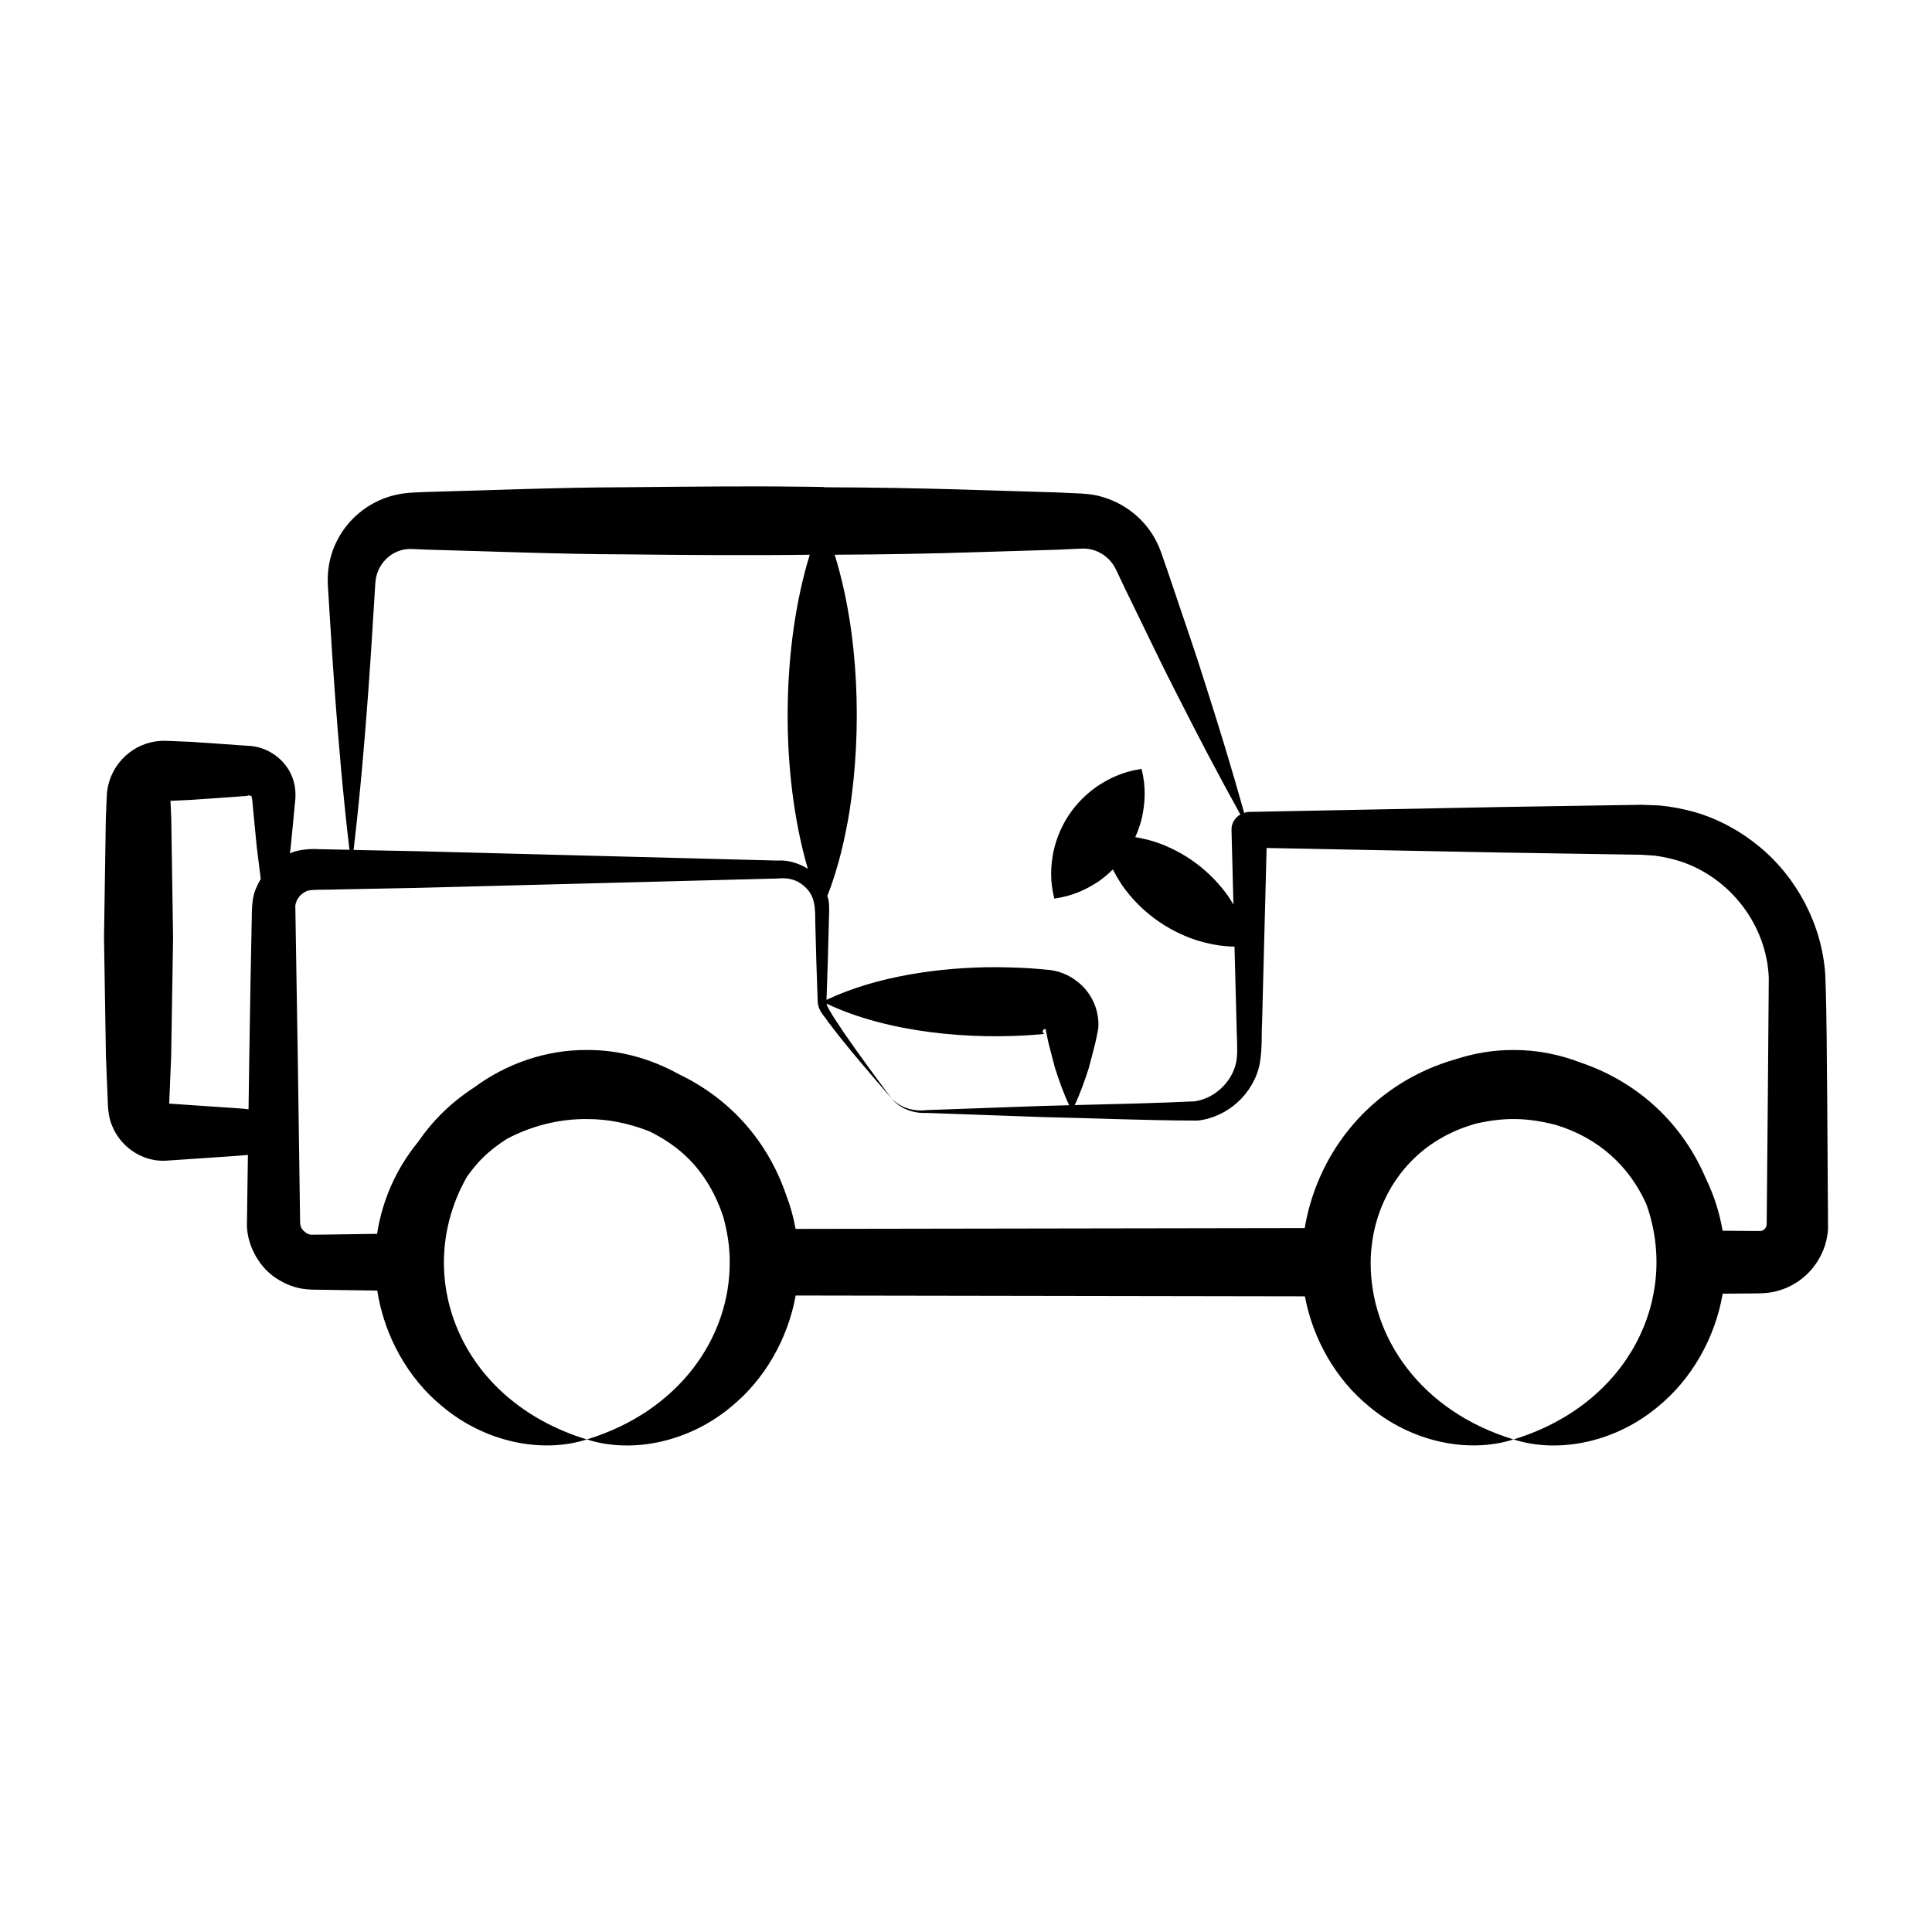
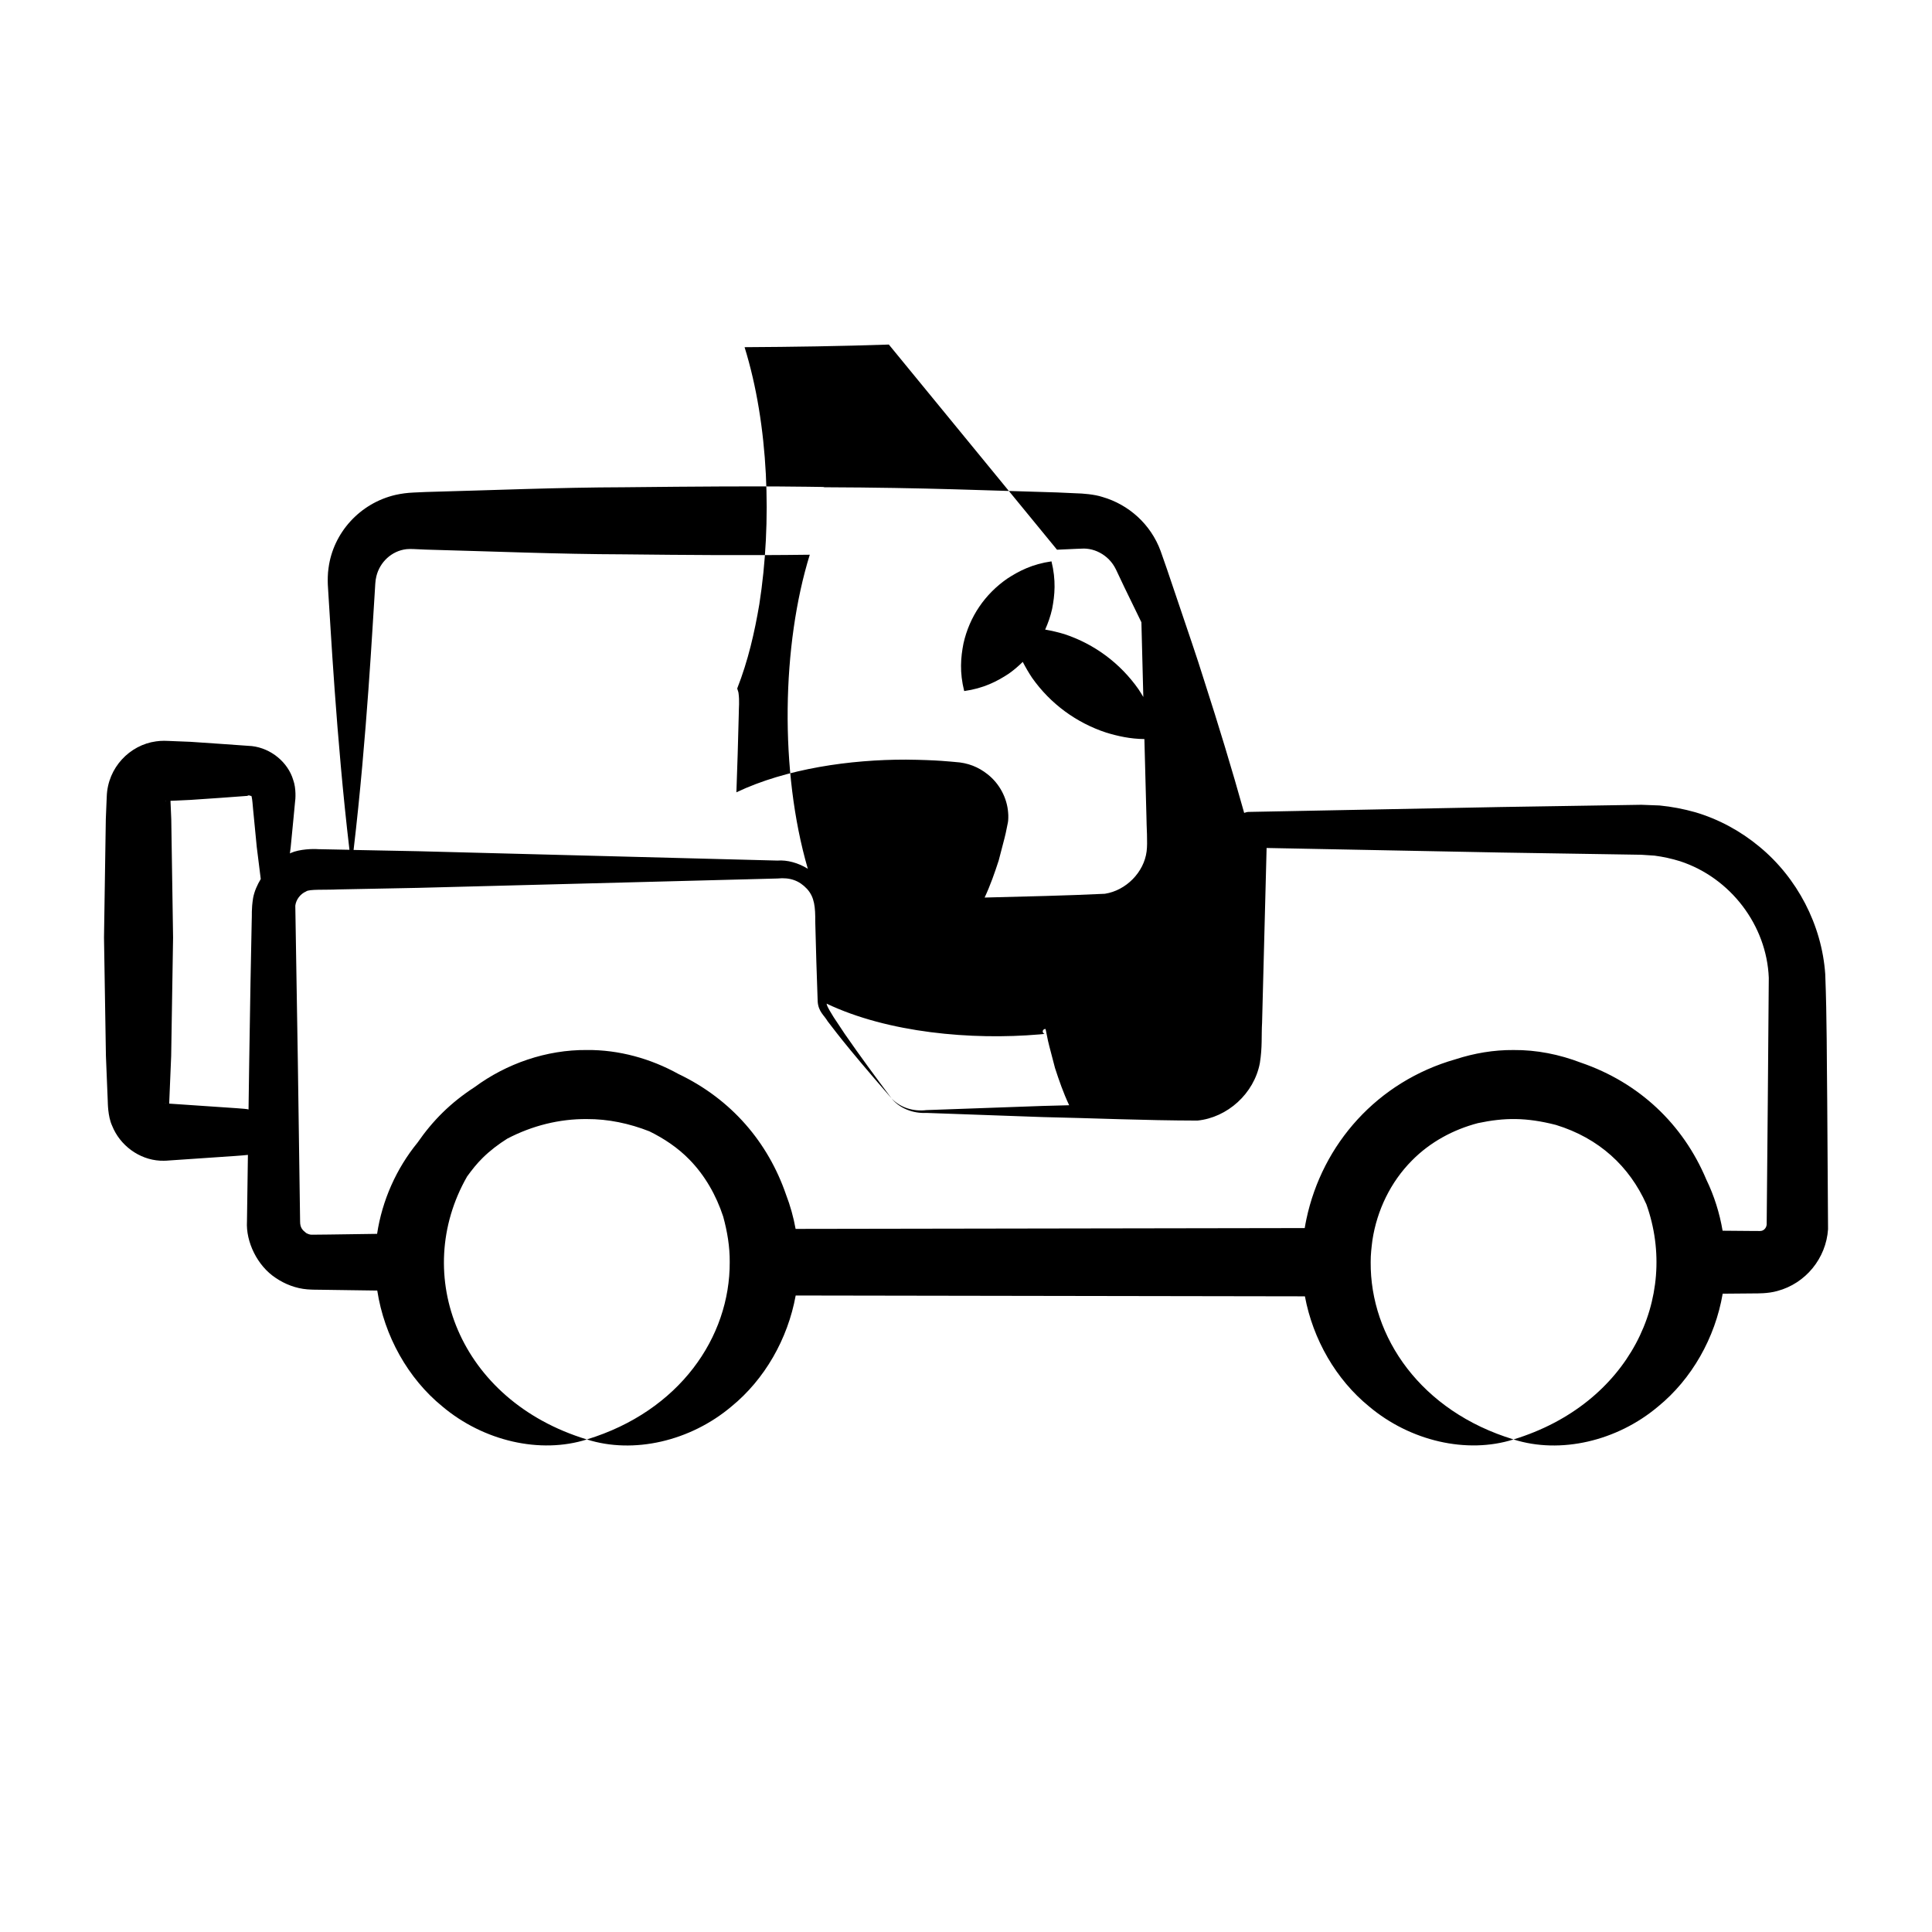
<svg xmlns="http://www.w3.org/2000/svg" fill="#000000" width="800px" height="800px" version="1.1" viewBox="144 144 512 512">
-   <path d="m172.55 435.6c0.027 0.637 0 4.203 1.156 6.719 2.082 5.234 7.164 8.961 12.703 9.27 1.684 0.062 1.918-0.039 2.66-0.07 1.289-0.086 14.797-1.004 13.727-0.934 1.816-0.121 5.512-0.359 6.902-0.527l-0.25 17.605c-0.328 5.418 2.731 11.785 7.594 14.984 2.445 1.668 5.359 2.801 8.395 3.047 1.805 0.125 2.238 0.074 3.234 0.102 0.992 0.016 16.246 0.23 15.305 0.215 1.852 12.012 8.125 23.281 17.266 30.723 10.883 9.168 25.914 12.652 38.281 8.734-33.965-10.32-46.574-43.73-31.738-69.684 1.262-1.738 2.586-3.434 4.129-4.938 1.98-1.953 4.188-3.625 6.523-5.094 6.609-3.449 13.82-5.25 21.078-5.188 5.66-0.027 11.254 1.156 16.59 3.254 3.902 1.918 7.551 4.359 10.59 7.481 4.16 4.254 7.106 9.484 8.949 15.082 1.09 3.953 1.77 7.992 1.738 12.07 0.102 19.914-13.316 39.512-37.859 47.016 12.367 3.941 27.418 0.461 38.301-8.719 8.805-7.176 14.953-17.902 17.039-29.426l134.95 0.219c2.137 11.434 8.258 22.062 17.008 29.188 10.883 9.168 25.914 12.652 38.281 8.734-24.547-7.457-38.016-27.098-37.859-47.016-0.012-1.949 0.215-3.887 0.465-5.82 1.215-7.898 4.809-15.391 10.484-21.094 4.785-4.856 10.914-8.176 17.477-9.895 7.023-1.484 12.781-1.547 20.68 0.48 11.418 3.508 19.469 10.984 23.961 21.035 8.836 24.742-4.559 52.938-35.203 62.312 12.367 3.941 27.418 0.461 38.301-8.719 8.926-7.277 15.121-18.203 17.121-29.906l8.254-0.07c0.914-0.012 3.711 0.07 6.219-0.641 7.562-2.012 12.938-8.715 13.449-16.371l-0.219-33.875c-0.137-11.289-0.062-21.703-0.523-33.711-0.902-13.105-7.457-25.555-17.438-33.785-4.973-4.137-10.77-7.289-16.977-9.129-3.117-0.883-6.289-1.488-9.504-1.801l-4.801-0.18c-2.531 0.039-39.785 0.633-37.406 0.594-2.965 0.059-70.988 1.383-66.711 1.297h-0.027c-0.402 0.012-0.758 0.152-1.125 0.258-3.289-11.773-6.848-23.434-10.586-35.027-2.051-6.609-4.336-13.125-6.531-19.68l-3.32-9.816-1.711-4.891c-2.617-7.125-8.5-12.312-15.395-14.305-2.152-0.719-5.398-0.945-6.887-0.973l-5.172-0.234c-18.281-0.504-34.371-1.27-61.625-1.371-0.125-0.008-0.23-0.074-0.355-0.078-4.391-0.016-11.18-0.375-52.766 0.078-17.512 0.043-35.023 0.793-52.531 1.254l-3.285 0.148c-1.57 0.07-3.152 0.266-4.695 0.613-9.523 2.195-16.59 10.094-17.797 19.418-0.227 1.426-0.227 3.219-0.188 4.336l0.199 3.285c0.438 6.129 2.008 37.195 5.535 67.02-0.922-0.02-9.227-0.18-8.305-0.164-1.301-0.113-4.914-0.027-7.211 0.996-0.094 0.035-0.172 0.105-0.266 0.141 0.07-0.578 0.145-1.156 0.215-1.734l0.762-7.844 0.371-3.922c0.141-0.836 0.348-3.711-0.473-5.981-1.402-4.699-5.883-8.387-10.934-8.973l-8.445-0.598-7.844-0.535-3.922-0.156-1.961-0.082-1.129-0.031c-0.699 0.008-1.398 0.039-2.094 0.148-6.973 0.934-12.816 6.938-13.082 14.586l-0.09 2.113-0.16 3.922-0.48 31.371 0.508 31.371c0.035 0.922 0.516 12.684 0.48 11.766zm251.57-145.92 5.172-0.234c1.953-0.09 2.18-0.121 3.363 0.055 1.914 0.324 3.812 1.309 5.258 2.797 0.742 0.766 1.301 1.559 1.824 2.613l2.215 4.68 4.531 9.316c3.035 6.203 5.984 12.445 9.168 18.59 5.477 10.867 11.129 21.668 17.059 32.352-1.418 0.816-2.391 2.309-2.348 4.059l0.508 19.801c-0.426-0.711-0.855-1.418-1.305-2.094-4.777-6.777-11.551-11.898-19.594-14.559-1.633-0.496-3.34-0.898-5.113-1.207 0.77-1.723 1.406-3.531 1.844-5.477 0.715-3.68 1.066-7.606-0.172-12.602-5.094 0.734-8.598 2.535-11.738 4.586-5.887 4.09-9.977 10.027-11.586 17.172-0.723 3.676-1.062 7.606 0.191 12.613 5.109-0.723 8.625-2.516 11.758-4.57 1.387-0.965 2.613-2.035 3.762-3.16 0.77 1.484 1.59 2.894 2.473 4.215 4.875 6.914 11.742 11.914 19.625 14.52 3.109 0.938 6.367 1.676 10.141 1.715 0.023 0.941 0.562 21.391 0.531 20.133 0.016 3.234 0.371 7.246 0.055 9.645-0.688 5.477-5.41 10.352-11.07 11.223-10.199 0.492-21.09 0.723-31.859 1 1.535-3.277 2.668-6.555 3.734-9.832l1.5-5.758c0.266-0.961 0.453-1.918 0.645-2.879l0.293-1.441c0.105-0.457 0.152-1.762 0.059-2.617-0.293-3.871-2.269-7.652-5.449-10.145-2.422-1.93-5.219-3.055-8.574-3.25-0.926-0.059-4.551-0.547-13.055-0.629-14.672-0.027-31.691 2.359-44.934 8.66l0.34-10.121 0.289-10.586c-0.004-1.773 0.234-3.422-0.07-5.633-0.062-0.402-0.242-0.777-0.344-1.172 2.91-7.434 4.598-14.871 5.859-22.305 3.422-21.852 2.484-47.555-3.906-68.148 12.746-0.07 25.488-0.262 38.234-0.695zm-180.88 12.523c0.242-3.5 0.16-4.07 0.504-5.484 0.895-3.715 4.023-6.738 7.977-7.184 1.262-0.117 2.191 0.004 5.113 0.117 17.512 0.461 35.02 1.207 52.531 1.254 16.41 0.18 32.82 0.316 49.234 0.102-7.359 23.719-8.086 57.273-0.516 83.234-2.488-1.578-5.543-2.391-8.047-2.18-130.57-3.398-85.531-2.227-95.273-2.481l-17.059-0.336c3.535-29.887 5.117-61.188 5.535-67.043zm-18.137 78.051c0.727-0.66 5.051-0.375 8.484-0.547l21.172-0.414c9.742-0.254-35.289 0.918 95.273-2.481 3.371-0.344 5.789 0.57 7.824 2.742 2.039 2.227 2.215 4.926 2.195 8.707l0.289 10.586 0.355 10.586c0.195 2.688 1.727 3.633 2.637 5.215 1.492 1.832 3.504 4.996 16.93 20.426-4.234-5.648-8.426-11.34-12.43-17.133l-2.91-4.383c-0.66-1.168-1.695-2.582-1.867-3.582 16.293 7.742 38.43 9.699 56.418 8.156l1.34-0.133-0.242-0.16c-0.156-0.109-0.23-0.316-0.238-0.469-0.031-0.293 0.219-0.594 0.543-0.668 0.086 0.09 0.152-0.254 0.27 0.25l0.293 1.441c0.195 0.961 0.379 1.918 0.645 2.879l1.504 5.758c1.07 3.289 2.207 6.582 3.754 9.871-2.402 0.062-4.836 0.117-7.207 0.191-0.941 0.035-32.617 1.168-30.652 1.098-3.348 0.414-6.84-0.59-9.219-3.109 2.141 2.684 5.789 4.035 9.219 3.852 0.941 0.035 32.617 1.168 30.652 1.098 13.77 0.293 26.918 0.906 41.195 0.934 7.945-0.797 15-7.133 16.543-15.211 0.695-4.348 0.383-7.191 0.594-10.754 0.023-0.926 1.281-49.34 1.199-46.277l61.898 1.203c0.922 0.016 39.871 0.633 37.406 0.594l3.5 0.23c2.305 0.301 4.559 0.801 6.766 1.484 13.41 4.394 22.965 17.02 23.512 30.891l-0.262 32.781-0.297 32.617c-0.09 0.855-0.66 1.516-1.395 1.668-0.172 0.039-0.184 0.047-2.031 0.031l-8.254-0.07c-0.801-4.703-2.238-9.281-4.312-13.547-6.164-14.703-17.852-25.734-33.25-30.992-5.672-2.176-11.73-3.402-17.844-3.344-5.227-0.043-10.422 0.844-15.363 2.449-20.734 5.91-35.312 22.445-39.535 42.402-0.18 0.77-0.293 1.555-0.438 2.332l-134.92 0.219c-0.562-3.113-1.41-6.156-2.543-9.098-4.75-13.785-14.395-25.223-28.508-31.957-7.356-4.078-15.77-6.43-24.277-6.352-10.711-0.09-21.297 3.598-29.746 9.84-6.363 4.133-11.066 8.844-15.125 14.711-5.586 6.832-9.371 15.281-10.711 24.168l-12.629 0.18-4.699 0.047c-0.492 0.004-0.977-0.18-1.473-0.449-0.977-0.773-1.621-1.41-1.605-3.094l-0.598-42.344-0.672-41.312c0.191-1.586 1.324-3.109 2.844-3.758zm-30.629-24.27 7.844-0.535 7.242-0.531c0.188-0.156 0.504-0.207 0.902 0.035 0.375-0.664 0.551 3.383 0.82 5.672l0.762 7.844c0.34 2.824 0.707 5.652 1.059 8.477-0.926 1.559-1.688 3.219-2.027 5.027-0.492 3.094-0.27 4.504-0.375 6.305-0.023 1.227-0.328 16.82-0.312 15.879l-0.344 21.172-0.18 12.688c-0.055-0.016-0.125 0.012-0.172-0.008 0.297-0.082-1.93-0.25-2.981-0.324-0.938-0.062-16.773-1.141-15.688-1.066l-1.961-0.133c-0.066-0.004-0.152-0.012-0.227-0.016 0.02-0.258 0.516-12.383 0.527-12.629l0.504-31.371-0.48-31.371-0.168-3.926-0.039-0.949 1.371-0.055zm-6.492 0.297c-0.031 0-0.047 0.047-0.078 0.043l-0.141-0.031s0.121-0.008 0.219-0.012zm-0.18 80.066c0.062-0.027 0.113 0.062 0.176 0.055-0.211-0.023-0.336-0.043-0.176-0.055z" />
+   <path d="m172.55 435.6c0.027 0.637 0 4.203 1.156 6.719 2.082 5.234 7.164 8.961 12.703 9.27 1.684 0.062 1.918-0.039 2.66-0.07 1.289-0.086 14.797-1.004 13.727-0.934 1.816-0.121 5.512-0.359 6.902-0.527l-0.25 17.605c-0.328 5.418 2.731 11.785 7.594 14.984 2.445 1.668 5.359 2.801 8.395 3.047 1.805 0.125 2.238 0.074 3.234 0.102 0.992 0.016 16.246 0.23 15.305 0.215 1.852 12.012 8.125 23.281 17.266 30.723 10.883 9.168 25.914 12.652 38.281 8.734-33.965-10.32-46.574-43.73-31.738-69.684 1.262-1.738 2.586-3.434 4.129-4.938 1.98-1.953 4.188-3.625 6.523-5.094 6.609-3.449 13.82-5.25 21.078-5.188 5.66-0.027 11.254 1.156 16.59 3.254 3.902 1.918 7.551 4.359 10.59 7.481 4.16 4.254 7.106 9.484 8.949 15.082 1.09 3.953 1.77 7.992 1.738 12.07 0.102 19.914-13.316 39.512-37.859 47.016 12.367 3.941 27.418 0.461 38.301-8.719 8.805-7.176 14.953-17.902 17.039-29.426l134.95 0.219c2.137 11.434 8.258 22.062 17.008 29.188 10.883 9.168 25.914 12.652 38.281 8.734-24.547-7.457-38.016-27.098-37.859-47.016-0.012-1.949 0.215-3.887 0.465-5.82 1.215-7.898 4.809-15.391 10.484-21.094 4.785-4.856 10.914-8.176 17.477-9.895 7.023-1.484 12.781-1.547 20.68 0.48 11.418 3.508 19.469 10.984 23.961 21.035 8.836 24.742-4.559 52.938-35.203 62.312 12.367 3.941 27.418 0.461 38.301-8.719 8.926-7.277 15.121-18.203 17.121-29.906l8.254-0.07c0.914-0.012 3.711 0.07 6.219-0.641 7.562-2.012 12.938-8.715 13.449-16.371l-0.219-33.875c-0.137-11.289-0.062-21.703-0.523-33.711-0.902-13.105-7.457-25.555-17.438-33.785-4.973-4.137-10.77-7.289-16.977-9.129-3.117-0.883-6.289-1.488-9.504-1.801l-4.801-0.18c-2.531 0.039-39.785 0.633-37.406 0.594-2.965 0.059-70.988 1.383-66.711 1.297h-0.027c-0.402 0.012-0.758 0.152-1.125 0.258-3.289-11.773-6.848-23.434-10.586-35.027-2.051-6.609-4.336-13.125-6.531-19.68l-3.32-9.816-1.711-4.891c-2.617-7.125-8.5-12.312-15.395-14.305-2.152-0.719-5.398-0.945-6.887-0.973l-5.172-0.234c-18.281-0.504-34.371-1.27-61.625-1.371-0.125-0.008-0.23-0.074-0.355-0.078-4.391-0.016-11.18-0.375-52.766 0.078-17.512 0.043-35.023 0.793-52.531 1.254l-3.285 0.148c-1.57 0.07-3.152 0.266-4.695 0.613-9.523 2.195-16.59 10.094-17.797 19.418-0.227 1.426-0.227 3.219-0.188 4.336l0.199 3.285c0.438 6.129 2.008 37.195 5.535 67.02-0.922-0.02-9.227-0.18-8.305-0.164-1.301-0.113-4.914-0.027-7.211 0.996-0.094 0.035-0.172 0.105-0.266 0.141 0.07-0.578 0.145-1.156 0.215-1.734l0.762-7.844 0.371-3.922c0.141-0.836 0.348-3.711-0.473-5.981-1.402-4.699-5.883-8.387-10.934-8.973l-8.445-0.598-7.844-0.535-3.922-0.156-1.961-0.082-1.129-0.031c-0.699 0.008-1.398 0.039-2.094 0.148-6.973 0.934-12.816 6.938-13.082 14.586l-0.09 2.113-0.16 3.922-0.48 31.371 0.508 31.371c0.035 0.922 0.516 12.684 0.48 11.766zm251.57-145.92 5.172-0.234c1.953-0.09 2.18-0.121 3.363 0.055 1.914 0.324 3.812 1.309 5.258 2.797 0.742 0.766 1.301 1.559 1.824 2.613l2.215 4.68 4.531 9.316l0.508 19.801c-0.426-0.711-0.855-1.418-1.305-2.094-4.777-6.777-11.551-11.898-19.594-14.559-1.633-0.496-3.34-0.898-5.113-1.207 0.77-1.723 1.406-3.531 1.844-5.477 0.715-3.68 1.066-7.606-0.172-12.602-5.094 0.734-8.598 2.535-11.738 4.586-5.887 4.09-9.977 10.027-11.586 17.172-0.723 3.676-1.062 7.606 0.191 12.613 5.109-0.723 8.625-2.516 11.758-4.57 1.387-0.965 2.613-2.035 3.762-3.16 0.77 1.484 1.59 2.894 2.473 4.215 4.875 6.914 11.742 11.914 19.625 14.52 3.109 0.938 6.367 1.676 10.141 1.715 0.023 0.941 0.562 21.391 0.531 20.133 0.016 3.234 0.371 7.246 0.055 9.645-0.688 5.477-5.41 10.352-11.07 11.223-10.199 0.492-21.09 0.723-31.859 1 1.535-3.277 2.668-6.555 3.734-9.832l1.5-5.758c0.266-0.961 0.453-1.918 0.645-2.879l0.293-1.441c0.105-0.457 0.152-1.762 0.059-2.617-0.293-3.871-2.269-7.652-5.449-10.145-2.422-1.93-5.219-3.055-8.574-3.25-0.926-0.059-4.551-0.547-13.055-0.629-14.672-0.027-31.691 2.359-44.934 8.66l0.34-10.121 0.289-10.586c-0.004-1.773 0.234-3.422-0.07-5.633-0.062-0.402-0.242-0.777-0.344-1.172 2.91-7.434 4.598-14.871 5.859-22.305 3.422-21.852 2.484-47.555-3.906-68.148 12.746-0.07 25.488-0.262 38.234-0.695zm-180.88 12.523c0.242-3.5 0.16-4.07 0.504-5.484 0.895-3.715 4.023-6.738 7.977-7.184 1.262-0.117 2.191 0.004 5.113 0.117 17.512 0.461 35.02 1.207 52.531 1.254 16.41 0.18 32.82 0.316 49.234 0.102-7.359 23.719-8.086 57.273-0.516 83.234-2.488-1.578-5.543-2.391-8.047-2.18-130.57-3.398-85.531-2.227-95.273-2.481l-17.059-0.336c3.535-29.887 5.117-61.188 5.535-67.043zm-18.137 78.051c0.727-0.66 5.051-0.375 8.484-0.547l21.172-0.414c9.742-0.254-35.289 0.918 95.273-2.481 3.371-0.344 5.789 0.57 7.824 2.742 2.039 2.227 2.215 4.926 2.195 8.707l0.289 10.586 0.355 10.586c0.195 2.688 1.727 3.633 2.637 5.215 1.492 1.832 3.504 4.996 16.93 20.426-4.234-5.648-8.426-11.34-12.43-17.133l-2.91-4.383c-0.66-1.168-1.695-2.582-1.867-3.582 16.293 7.742 38.43 9.699 56.418 8.156l1.34-0.133-0.242-0.16c-0.156-0.109-0.23-0.316-0.238-0.469-0.031-0.293 0.219-0.594 0.543-0.668 0.086 0.09 0.152-0.254 0.27 0.25l0.293 1.441c0.195 0.961 0.379 1.918 0.645 2.879l1.504 5.758c1.07 3.289 2.207 6.582 3.754 9.871-2.402 0.062-4.836 0.117-7.207 0.191-0.941 0.035-32.617 1.168-30.652 1.098-3.348 0.414-6.84-0.59-9.219-3.109 2.141 2.684 5.789 4.035 9.219 3.852 0.941 0.035 32.617 1.168 30.652 1.098 13.77 0.293 26.918 0.906 41.195 0.934 7.945-0.797 15-7.133 16.543-15.211 0.695-4.348 0.383-7.191 0.594-10.754 0.023-0.926 1.281-49.34 1.199-46.277l61.898 1.203c0.922 0.016 39.871 0.633 37.406 0.594l3.5 0.23c2.305 0.301 4.559 0.801 6.766 1.484 13.41 4.394 22.965 17.02 23.512 30.891l-0.262 32.781-0.297 32.617c-0.09 0.855-0.66 1.516-1.395 1.668-0.172 0.039-0.184 0.047-2.031 0.031l-8.254-0.07c-0.801-4.703-2.238-9.281-4.312-13.547-6.164-14.703-17.852-25.734-33.25-30.992-5.672-2.176-11.73-3.402-17.844-3.344-5.227-0.043-10.422 0.844-15.363 2.449-20.734 5.91-35.312 22.445-39.535 42.402-0.18 0.77-0.293 1.555-0.438 2.332l-134.92 0.219c-0.562-3.113-1.41-6.156-2.543-9.098-4.75-13.785-14.395-25.223-28.508-31.957-7.356-4.078-15.77-6.43-24.277-6.352-10.711-0.09-21.297 3.598-29.746 9.84-6.363 4.133-11.066 8.844-15.125 14.711-5.586 6.832-9.371 15.281-10.711 24.168l-12.629 0.18-4.699 0.047c-0.492 0.004-0.977-0.18-1.473-0.449-0.977-0.773-1.621-1.41-1.605-3.094l-0.598-42.344-0.672-41.312c0.191-1.586 1.324-3.109 2.844-3.758zm-30.629-24.27 7.844-0.535 7.242-0.531c0.188-0.156 0.504-0.207 0.902 0.035 0.375-0.664 0.551 3.383 0.82 5.672l0.762 7.844c0.34 2.824 0.707 5.652 1.059 8.477-0.926 1.559-1.688 3.219-2.027 5.027-0.492 3.094-0.27 4.504-0.375 6.305-0.023 1.227-0.328 16.82-0.312 15.879l-0.344 21.172-0.18 12.688c-0.055-0.016-0.125 0.012-0.172-0.008 0.297-0.082-1.93-0.25-2.981-0.324-0.938-0.062-16.773-1.141-15.688-1.066l-1.961-0.133c-0.066-0.004-0.152-0.012-0.227-0.016 0.02-0.258 0.516-12.383 0.527-12.629l0.504-31.371-0.48-31.371-0.168-3.926-0.039-0.949 1.371-0.055zm-6.492 0.297c-0.031 0-0.047 0.047-0.078 0.043l-0.141-0.031s0.121-0.008 0.219-0.012zm-0.18 80.066c0.062-0.027 0.113 0.062 0.176 0.055-0.211-0.023-0.336-0.043-0.176-0.055z" />
</svg>